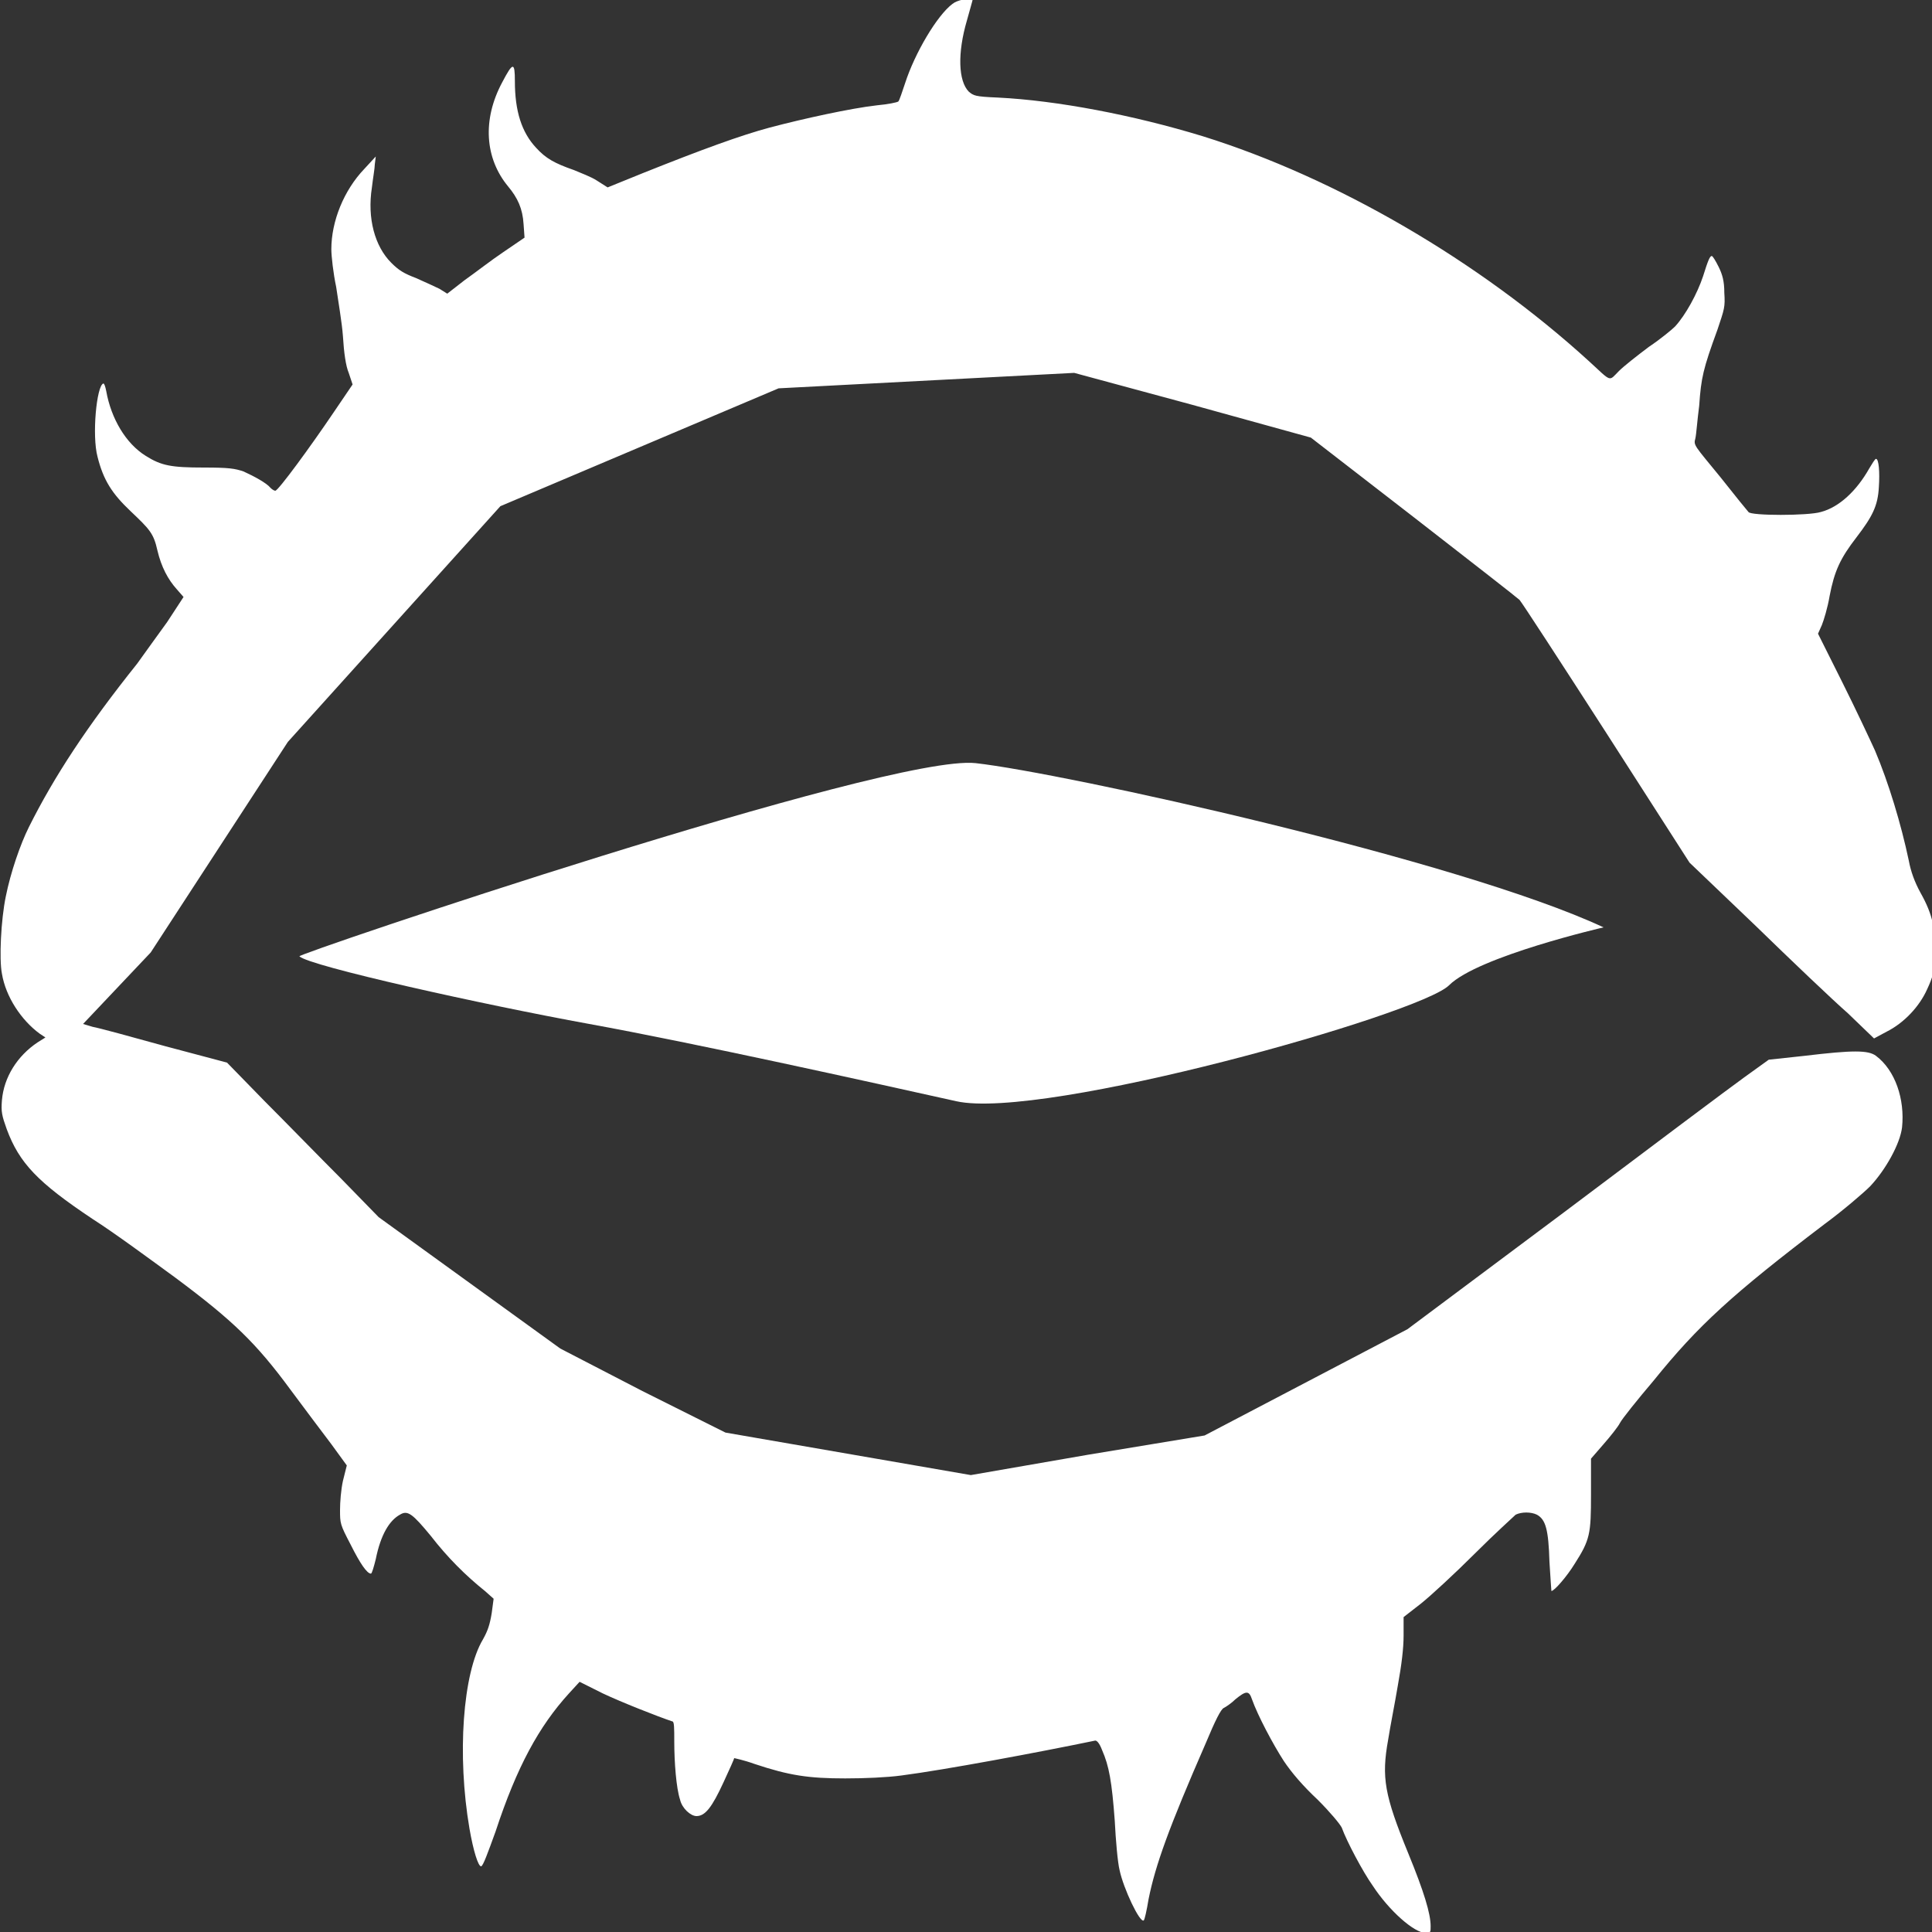
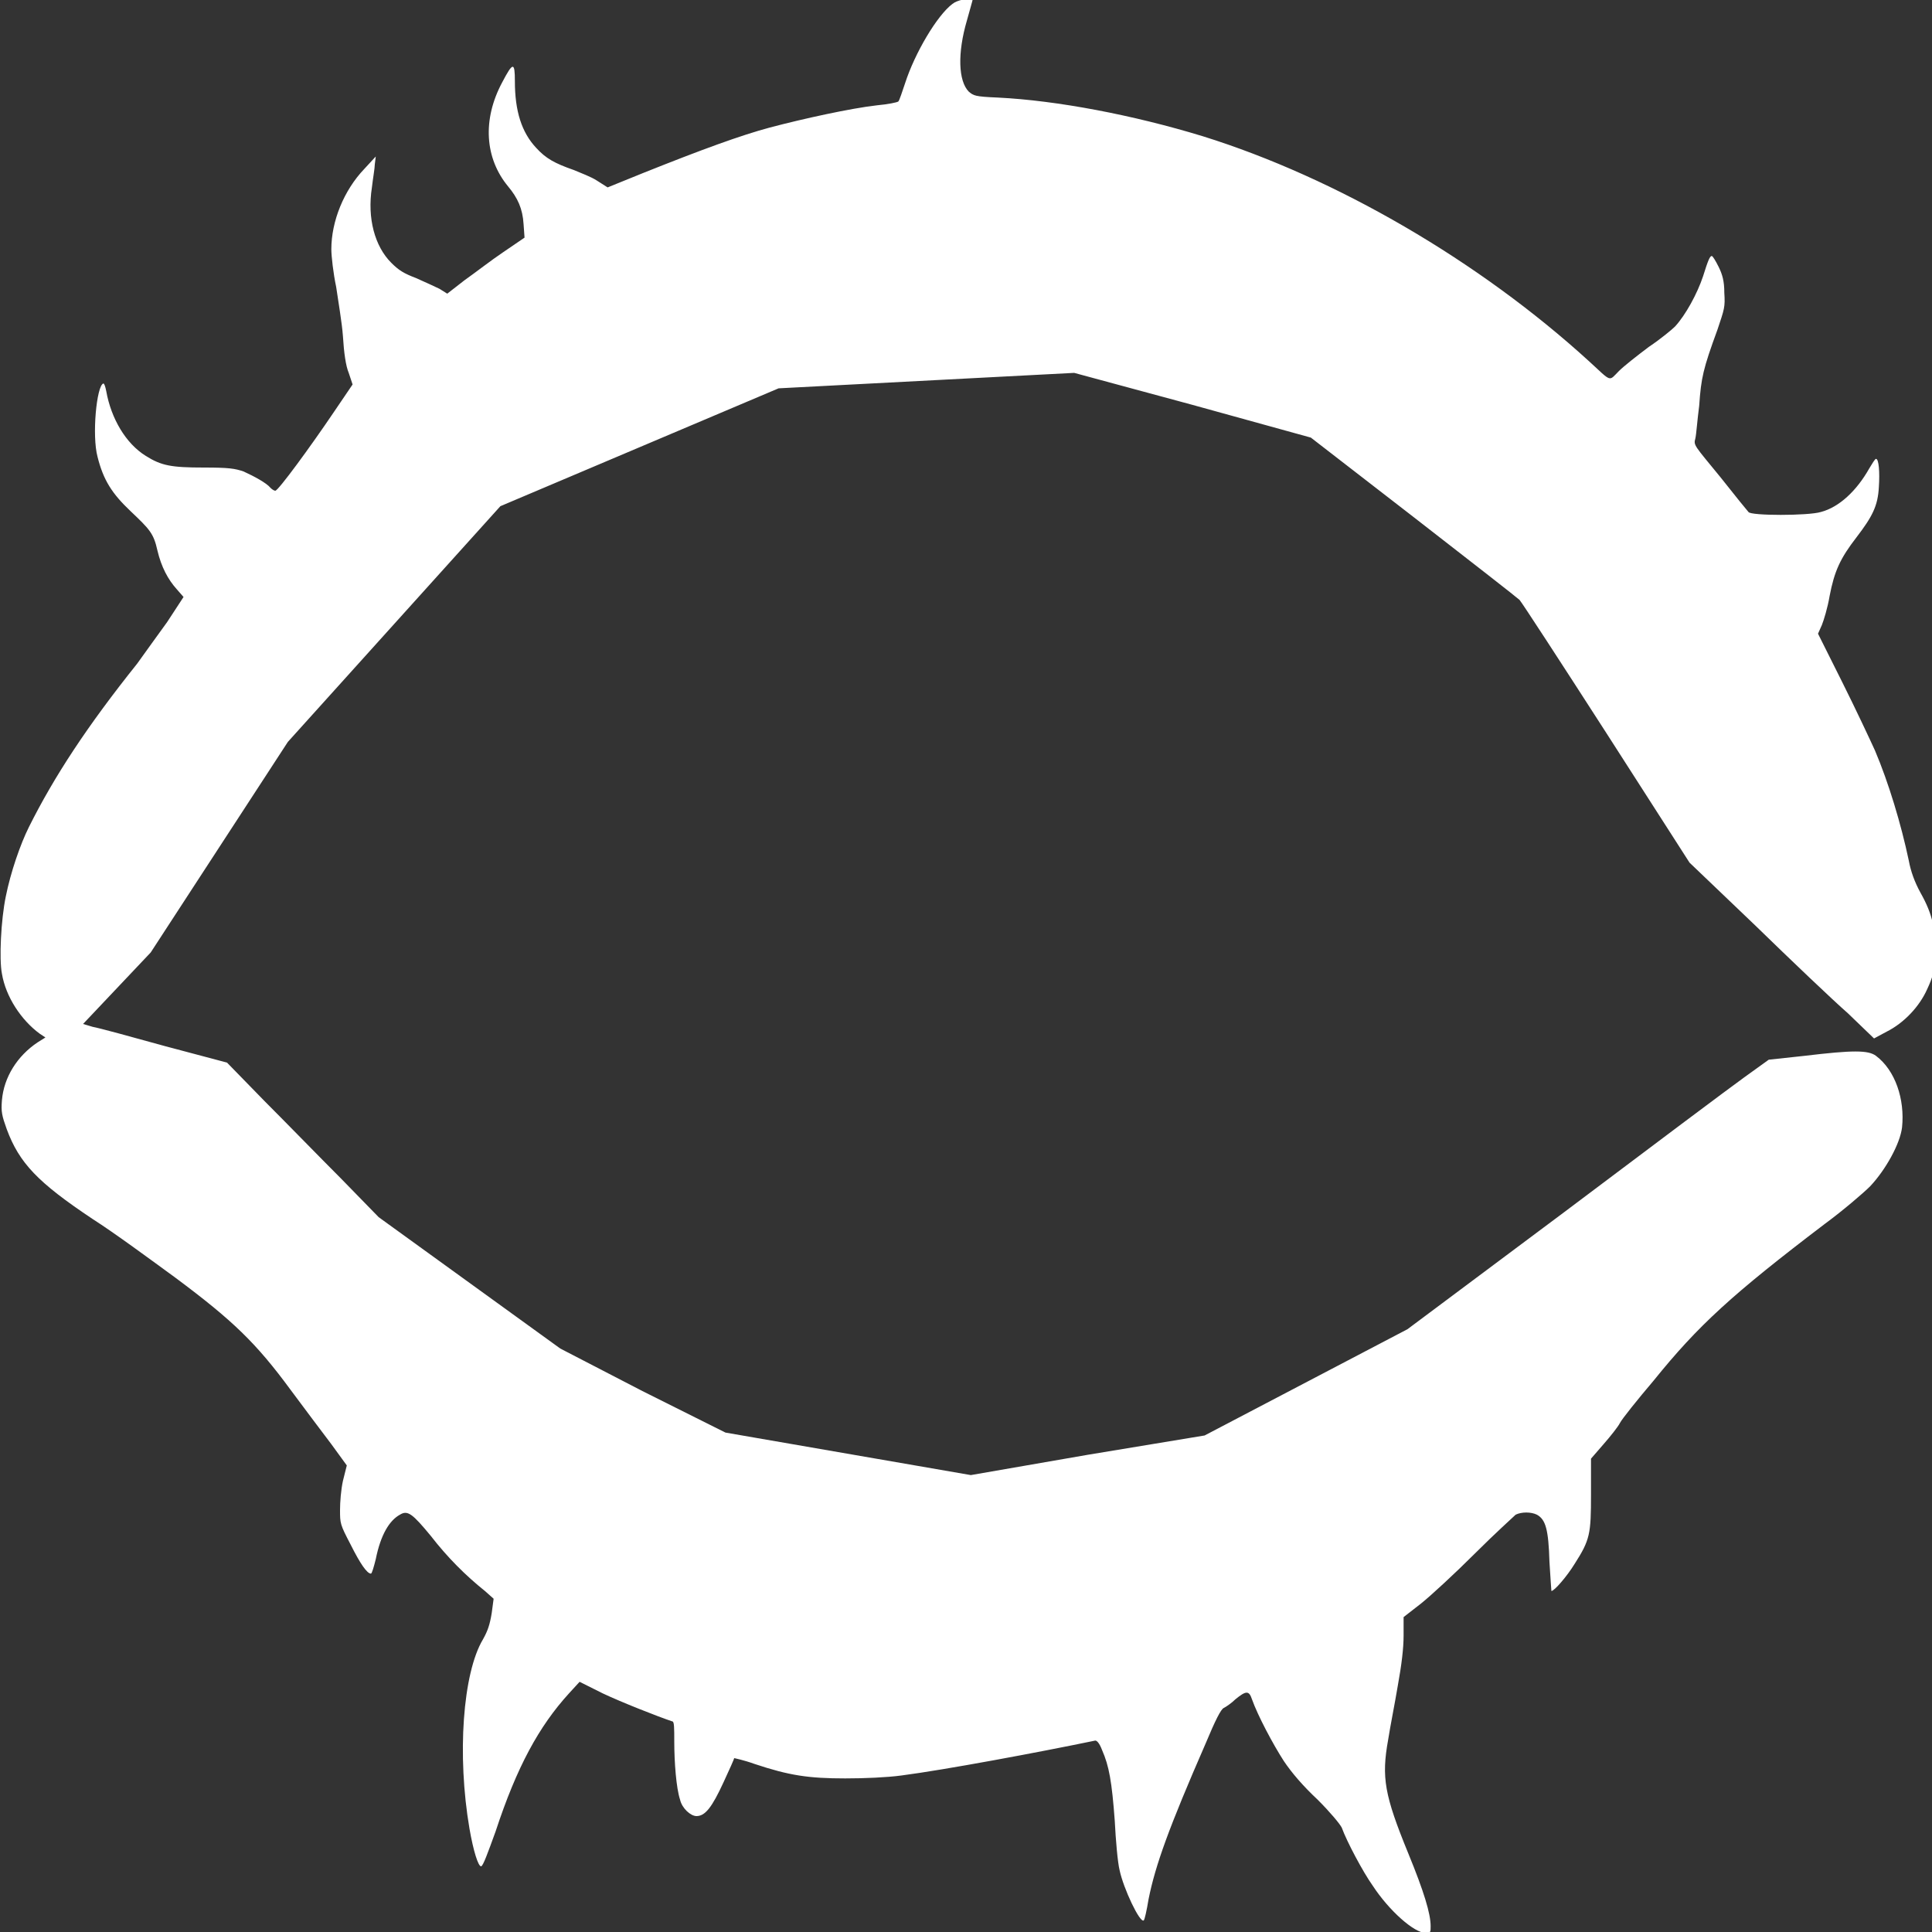
<svg xmlns="http://www.w3.org/2000/svg" version="1.1" x="0px" y="0px" viewBox="0 0 20 20" style="enable-background:new 0 0 20 20;" xml:space="preserve">
  <rect x="0" y="0" width="20" height="20" fill="#333333" stroke="none" />
  <style type="text/css">
	.st0{display:none;}
	.st1{fill:#FFFFFF;}
	.st2{display:inline;}
	.st3{fill:#1E3D87;}
</style>
  <g id="Layer_2" class="st0">
</g>
  <g id="Layer_4">
-     <path class="st1" d="M16.6,9.6c0,0-1.3,0.3-1.6,0.6s-4.2,1.4-5.1,1.2s-2.7-0.6-3.8-0.8s-2.9-0.6-3-0.7c-0.1,0,6.1-2.1,7-2   S15.1,8.9,16.6,9.6z" />
-   </g>
+     </g>
  <g id="Layer_3" class="st0">
-     <rect class="st2" width="20" height="20" />
-   </g>
+     </g>
  <g id="Layer_1" class="st0">
    <g class="st2">
-       <path class="st3" d="M9.9,15.7c-6.9,0-10-5.7-10-5.7s3.1,8.9,10,8.9s10-8.9,10-8.9S16.9,15.7,9.9,15.7z" />
+       <path class="st3" d="M9.9,15.7c-6.9,0-10-5.7-10-5.7s3.1,8.9,10,8.9S16.9,15.7,9.9,15.7z" />
      <path class="st3" d="M19.9,10c0,0-3.1-8.9-10-8.9s-10,8.9-10,8.9S3,4.3,9.9,4.3S19.9,10,19.9,10z" />
    </g>
  </g>
  <g id="Layer_5">
    <g transform="translate(0,1200) scale(0.1,-0.1)">
      <path class="st1" d="M98.6,11999.6c-1.6-1.2-3.9-5.1-4.9-8.2c-0.3-0.9-0.6-1.8-0.7-1.9c-0.1-0.1-1.1-0.3-2.2-0.4    c-2.7-0.3-7.7-1.4-11.1-2.3c-3-0.8-7.1-2.3-13.1-4.7l-3.7-1.5l-1.1,0.7c-0.6,0.4-1.7,0.8-2.4,1.1c-2,0.7-2.9,1.2-3.9,2.3    c-1.5,1.6-2.2,3.8-2.2,6.9c0,2-0.2,2-1.3-0.1c-2.1-3.9-1.8-7.9,0.6-10.8c1-1.2,1.5-2.3,1.6-3.9l0.1-1.4l-2.2-1.5    c-1.2-0.8-3-2.2-4-2.9l-1.8-1.4l-0.8,0.5c-0.4,0.2-1.5,0.7-2.4,1.1c-1.3,0.5-1.8,0.8-2.6,1.6c-1.7,1.7-2.5,4.6-2,7.8    c0.1,0.9,0.3,2,0.3,2.4l0.1,0.8l-1.2-1.3c-2.1-2.2-3.4-5.4-3.4-8.3c0-0.7,0.2-2.5,0.5-3.9c0.2-1.4,0.6-3.7,0.7-5.1    c0.1-1.7,0.3-3.1,0.6-3.8l0.4-1.2l-1.9-2.8c-2.5-3.7-5.8-8.2-6.1-8.2c-0.1,0-0.3,0.1-0.5,0.3c-0.4,0.5-1.7,1.2-2.8,1.7    c-0.9,0.3-1.5,0.4-4.1,0.4c-3.4,0-4.4,0.2-6,1.2c-2.1,1.3-3.6,3.9-4.1,6.7c-0.1,0.5-0.2,0.8-0.3,0.8c-0.7-0.2-1.2-5.4-0.6-7.6    c0.6-2.4,1.5-3.8,3.4-5.6c2-1.9,2.4-2.3,2.8-4.1c0.4-1.7,1.1-3,2-4l0.7-0.8l-1.7-2.6c-1-1.4-2.4-3.3-3.1-4.3    c-5.2-6.5-8.6-11.7-11.2-16.9c-0.9-1.8-1.9-4.7-2.4-7.2c-0.5-2.4-0.7-6.5-0.4-8c0.4-2.4,2-4.8,3.9-6.2l0.6-0.4l-0.8-0.5    c-2.1-1.4-3.5-3.6-3.7-6c-0.1-1.2,0-1.6,0.5-3c1.3-3.5,3.2-5.5,8.9-9.3c2.2-1.4,6-4.2,8.6-6.1c5.9-4.4,8.3-6.7,11.9-11.6    c1.4-1.9,3.3-4.4,4.2-5.6l1.6-2.2l-0.4-1.6c-0.2-0.9-0.3-2.2-0.3-3c0-1.4,0-1.5,1.1-3.6c1-2,1.7-3,2.1-3c0.1,0,0.3,0.7,0.5,1.5    c0.5,2.5,1.4,4,2.5,4.6c0.8,0.5,1.3,0.1,3.2-2.2c1.7-2.2,3.6-4.1,5.6-5.7l0.9-0.8l-0.2-1.5c-0.2-1.2-0.4-1.8-0.9-2.7    c-2.1-3.5-2.7-12-1.4-19.6c0.4-2.3,0.9-3.9,1.2-3.9c0.2,0,0.7,1.4,1.5,3.6c2.2,6.7,4.5,10.9,7.6,14.3l1.1,1.2l2.4-1.2    c1.9-0.9,5.7-2.4,7.2-2.9c0.2,0,0.2-0.7,0.2-2.1c0-2.1,0.2-4.8,0.6-6c0.2-0.9,1.1-1.7,1.7-1.7c0.9,0,1.6,0.9,2.8,3.5    c0.6,1.3,1.1,2.4,1.1,2.5c0,0,1-0.2,2.1-0.6c3.6-1.2,5.6-1.5,9.4-1.5c2,0,4.3,0.1,5.8,0.3c4.6,0.6,14.2,2.4,20,3.6    c0.2,0.1,0.5-0.2,0.8-1c0.7-1.6,1-3.2,1.3-7.3c0.1-2,0.3-4.3,0.5-5.1c0.4-1.9,2.1-5.5,2.5-5.2c0.1,0.1,0.3,1,0.5,2.2    c0.7,3.5,2.1,7.4,5.9,16.1c1,2.4,1.6,3.6,1.9,3.7c0.2,0.1,0.8,0.5,1.2,0.9c1.1,0.9,1.4,0.9,1.7,0c0.6-1.7,2.2-4.7,3.3-6.4    c0.8-1.2,2-2.6,3.5-4c1.3-1.3,2.3-2.5,2.5-2.9c0.5-1.4,2.2-4.6,3.2-6c1.7-2.6,4.3-4.9,5.5-4.9c0.5,0,0.5,0.1,0.5,0.7    c0,1.3-0.7,3.6-2.3,7.5c-2.5,6.1-2.8,7.9-2.1,11.8c0.2,1.3,0.7,3.8,1,5.6c0.4,2.2,0.6,3.9,0.6,5.2v1.9l1.8,1.4    c1,0.8,3.5,3.1,5.6,5.2c2.1,2.1,4,3.8,4.2,4c0.6,0.3,1.6,0.3,2.2,0c0.9-0.5,1.2-1.5,1.3-4.9c0.1-1.7,0.2-3,0.2-3    c0.3,0,1.6,1.5,2.4,2.8c1.6,2.5,1.7,3.1,1.7,7.2v3.7l1.3,1.5c0.7,0.8,1.5,1.8,1.7,2.2c0.2,0.4,1.8,2.4,3.5,4.4    c4.6,5.7,8.1,8.9,17.7,16.2c1.9,1.4,4,3.2,4.7,3.9c1.6,1.7,3.1,4.4,3.3,6.1c0.3,2.9-0.7,5.9-2.7,7.4c-0.8,0.6-2.4,0.6-7.4,0    l-3.7-0.4l-2.5-1.8c-1.4-1-9.8-7.3-18.7-14l-16.2-12.1l-10.5-5.5l-10.5-5.5l-12.1-2l-12.1-2.1l-12.7,2.2l-12.7,2.2l-8.6,4.3    l-8.5,4.4l-9.4,6.8l-9.4,6.8l-3.9,4c-2.2,2.2-5.7,5.8-7.9,8l-3.9,4l-6.4,1.7c-3.6,1-6.9,1.9-7.5,2l-1,0.3l3.5,3.7l3.5,3.7    l7.1,10.9l7.1,10.9l11,12.2l11,12.2l14.4,6.1l14.4,6.1l15.3,0.8l15.3,0.8l12.2-3.3l12.3-3.4l10.6-8.2c5.8-4.5,10.8-8.4,11-8.6    c0.2-0.2,4.3-6.5,9-13.8l8.6-13.4l6.8-6.5c3.7-3.6,8-7.7,9.6-9.1l2.7-2.6l1.3,0.7c1.8,0.9,3.4,2.6,4.2,4.4    c0.6,1.3,0.7,1.7,0.8,3.5c0.1,2.6-0.2,4.2-1.5,6.5c-0.6,1.1-1,2.2-1.2,3.3c-0.8,3.8-2.1,8.1-3.5,11.4c-0.5,1.1-2,4.3-3.4,7.1    l-2.5,5l0.4,0.9c0.2,0.5,0.6,1.8,0.8,3c0.5,2.6,1.1,3.9,2.8,6.1c1.6,2.1,2.2,3.2,2.3,5.2c0.1,1.5,0,2.9-0.3,2.9    c-0.1,0-0.4-0.5-0.7-1c-1.3-2.3-3.1-4-5-4.5c-1.3-0.4-7.3-0.4-7.5,0c-0.1,0.1-1.4,1.7-2.9,3.6c-2.7,3.3-2.8,3.3-2.6,4    c0.1,0.4,0.2,1.9,0.4,3.4c0.2,2.9,0.4,3.8,1.9,7.9c0.7,2.1,0.8,2.3,0.7,3.8c0,1.2-0.2,1.9-0.6,2.7c-0.3,0.6-0.6,1.1-0.7,1.1    c-0.2,0-0.4-0.5-0.9-2.1c-0.6-1.8-1.8-4-2.9-5.2c-0.3-0.3-1.5-1.3-2.7-2.1c-1.2-0.9-2.6-2-3.1-2.5c-1.1-1.1-0.7-1.2-3.1,1    c-11.4,10.4-26.2,19-40,23.3c-7.2,2.2-15.1,3.7-21.2,4c-2.4,0.1-2.5,0.2-3,0.6c-1.1,1.1-1.2,4-0.2,7.4c0.3,1.1,0.6,2.1,0.6,2.2    C100.2,12000.2,99.1,12000,98.6,11999.6z" />
    </g>
  </g>
</svg>